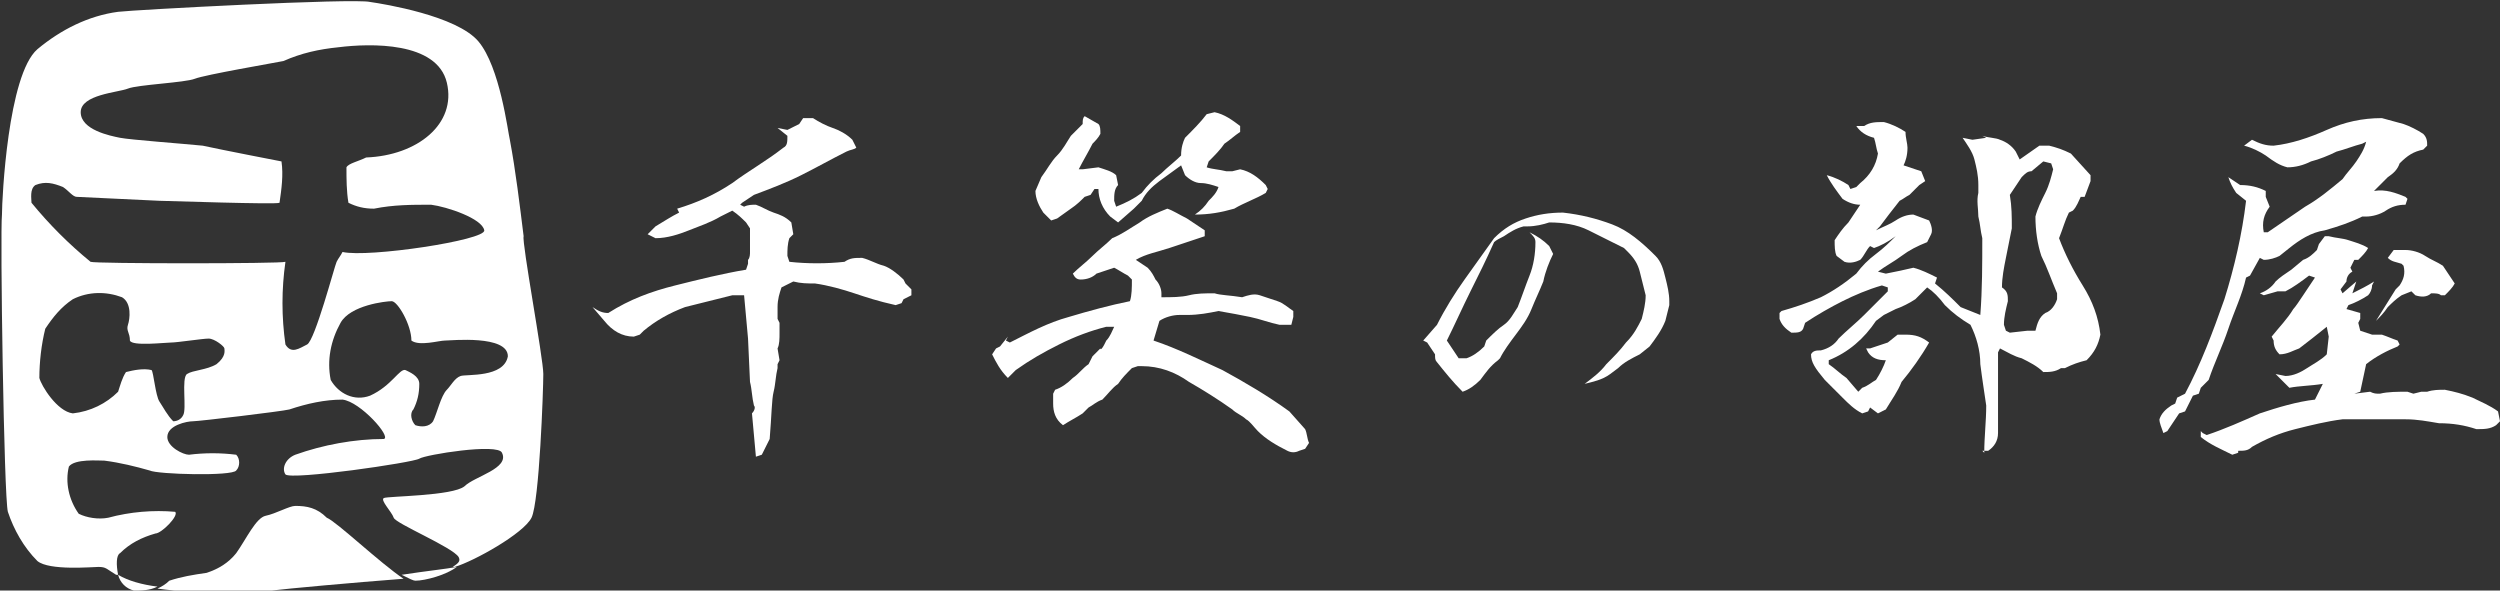
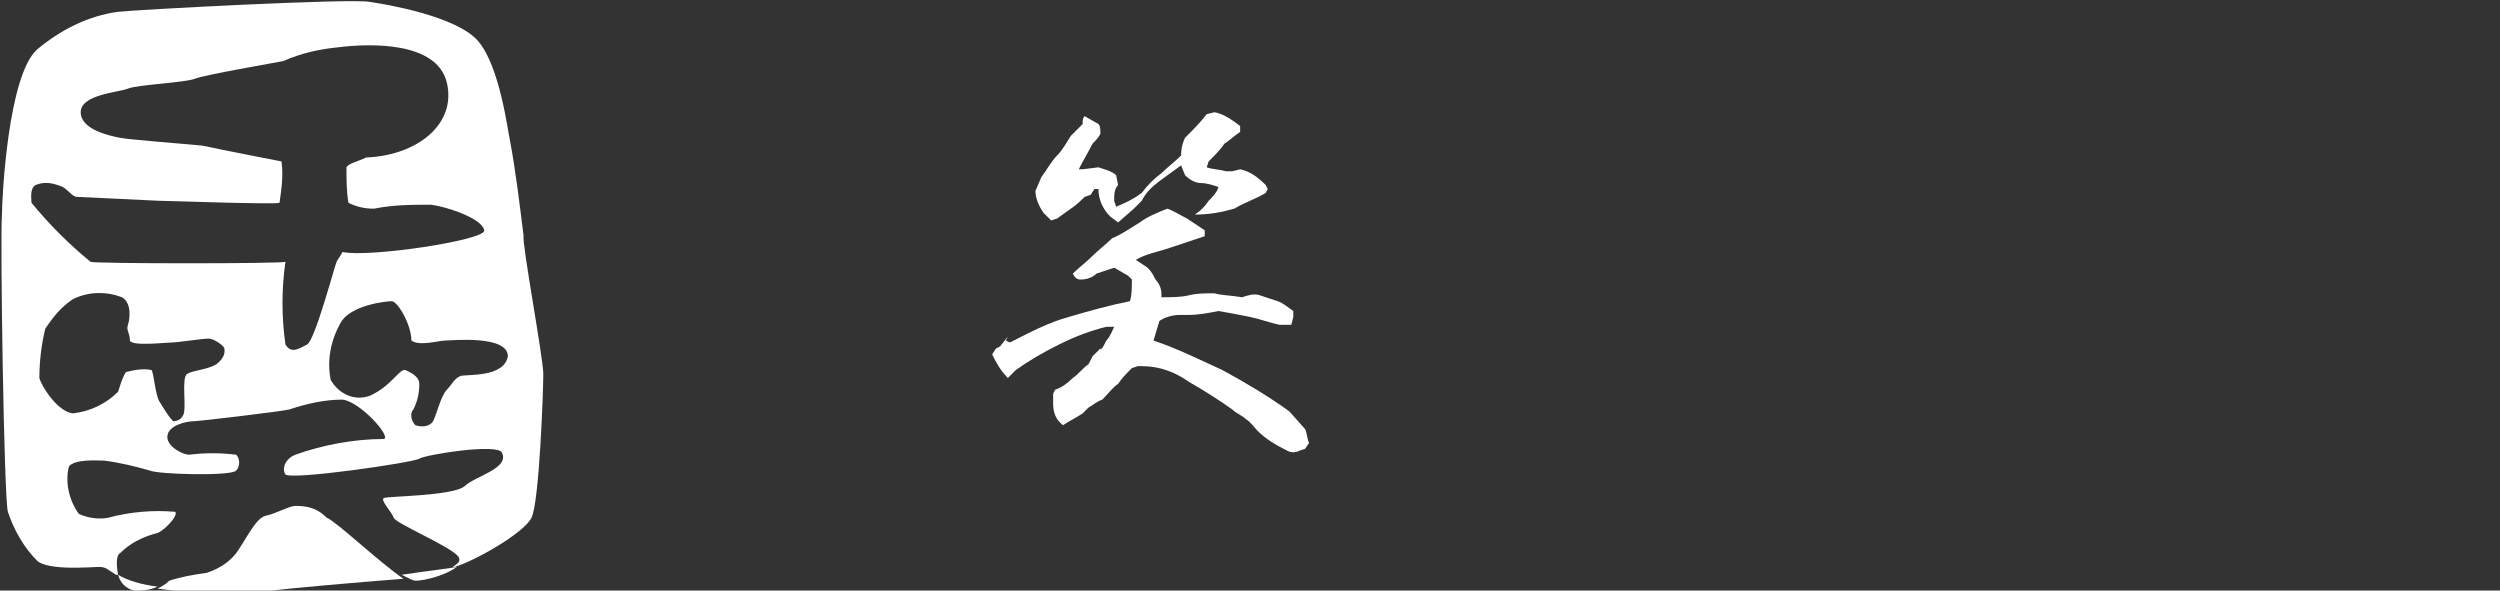
<svg xmlns="http://www.w3.org/2000/svg" version="1.1" id="img" x="0px" y="0px" viewBox="0 0 127 30" style="enable-background:new 0 0 127 30;" xml:space="preserve">
  <rect x="0" y="0" width="127" height="30" fill="#333333" stroke="none" />
  <style type="text/css">
	.st0{fill:#FFFFFF;}
</style>
  <g>
    <path class="st0" d="M15,25.7c-0.3,0-1,0.4-1.5,0.5c-0.5,0.1-1,1.2-1.5,1.9c-0.4,0.5-0.9,0.8-1.5,1c-0.7,0.1-1.3,0.2-1.9,0.4   c-0.2,0.2-0.4,0.3-0.6,0.4c2.1,0.3,4.9,0.2,5.8,0.1c0.8-0.1,4.1-0.4,6.7-0.6c-1.2-0.8-3.4-2.9-3.9-3.1C16.1,25.8,15.6,25.7,15,25.7   z" />
    <path class="st0" d="M27.6,19c0-0.8-1.1-6.7-1-7c-0.2-1.6-0.4-3.3-0.7-4.9c-0.1-0.4-0.5-3.7-1.6-5s-4.8-1.9-5.5-2   C18-0.1,6.8,0.5,6,0.6C4.5,0.8,3.1,1.5,1.9,2.5c-1.5,1.3-1.8,7.6-1.8,8.4C0,11.8,0.2,25.3,0.4,26c0.3,0.9,0.8,1.8,1.5,2.5   c0.6,0.5,2.8,0.3,3.1,0.3c0.4,0,0.4,0.1,0.9,0.4c0,0,0,0,0.1,0c-0.1-0.5-0.1-1,0.1-1.1l0,0c0.5-0.5,1.1-0.8,1.8-1   c0.3,0,1.2-0.9,1-1.1c-1.1-0.1-2.3,0-3.4,0.3C5,26.4,4.4,26.3,4,26.1c-0.5-0.7-0.7-1.6-0.5-2.4c0.3-0.4,1.5-0.3,1.8-0.3   c0.8,0.1,1.6,0.3,2.3,0.5c0.4,0.2,4.2,0.3,4.4,0c0.2-0.2,0.2-0.6,0-0.8c-0.8-0.1-1.6-0.1-2.4,0c-0.3,0-1.1-0.4-1.1-0.9   c0-0.6,1-0.8,1.3-0.8s4.5-0.5,4.9-0.6c0.9-0.3,1.8-0.5,2.7-0.5c0.9,0.1,2.5,1.9,2.1,2c-1.5,0-3.1,0.3-4.5,0.8   c-0.5,0.2-0.7,0.7-0.5,1c0.3,0.3,6.5-0.6,6.8-0.8s4-0.8,4.2-0.3c0.4,0.8-1.4,1.2-1.9,1.7c-0.6,0.5-3.9,0.5-4.1,0.6s0.4,0.7,0.5,1   s3,1.5,3.3,2c0.1,0.2,0,0.3-0.3,0.5c0.1,0,0.1,0,0.1,0c1-0.3,3.5-1.7,3.9-2.5S27.6,19.8,27.6,19z M11,18.5   c-0.5,0.3-1.2,0.3-1.5,0.5s0,1.8-0.2,2.1c-0.1,0.2-0.3,0.3-0.5,0.3c-0.3-0.3-0.5-0.7-0.7-1c-0.2-0.3-0.3-1.5-0.4-1.6   c-0.4-0.1-0.9,0-1.3,0.1c-0.2,0.3-0.3,0.7-0.4,1c-0.6,0.6-1.4,1-2.3,1.1c-0.8-0.1-1.6-1.4-1.7-1.8c0-0.8,0.1-1.7,0.3-2.5   c0.4-0.6,0.8-1.1,1.4-1.5c0.8-0.4,1.7-0.4,2.5-0.1c0.5,0.3,0.4,1.1,0.3,1.4c-0.1,0.3,0.1,0.4,0.1,0.8l0,0c0.1,0.3,1.8,0.1,2.1,0.1   s1.6-0.2,1.9-0.2s0.8,0.4,0.8,0.5S11.5,18.1,11,18.5z M15.6,17.5c-0.4,0.2-0.8,0.5-1.1,0c-0.2-1.4-0.2-2.8,0-4.2   c-0.2,0.1-9.7,0.1-9.9,0c-1.1-0.9-2.1-1.9-3-3c0-0.2-0.1-0.7,0.2-0.9c0.5-0.2,0.9-0.1,1.4,0.1c0.3,0.2,0.5,0.5,0.7,0.5   s4,0.2,4.2,0.2c0.3,0,6,0.2,6.1,0.1c0.1-0.7,0.2-1.4,0.1-2.1l0,0c0,0-3.1-0.6-4-0.8C9.3,7.3,6.6,7.1,6.1,7s-2-0.4-2-1.3   c0-0.9,1.9-1,2.4-1.2S9.4,4.2,9.9,4s4-0.8,4.5-0.9c0.9-0.4,1.8-0.6,2.8-0.7c1.6-0.2,5-0.3,5.5,1.8s-1.5,3.7-4.1,3.8   c-0.4,0.2-0.9,0.3-1,0.5c0,0.6,0,1.2,0.1,1.8c0.4,0.2,0.8,0.3,1.3,0.3c1-0.2,1.9-0.2,2.9-0.2c0.8,0.1,2.6,0.7,2.7,1.3   c0.1,0.5-5.9,1.4-7.2,1.1c-0.1,0.2-0.2,0.3-0.3,0.5C17,13.5,16,17.3,15.6,17.5z M23.4,19.1c-0.3,0.1-0.5,0.5-0.7,0.7   c-0.3,0.3-0.5,1.2-0.7,1.6c-0.2,0.3-0.6,0.3-0.9,0.2c-0.2-0.2-0.3-0.6-0.1-0.8c0.2-0.4,0.3-0.8,0.3-1.3c0-0.4-0.5-0.6-0.7-0.7   c-0.3-0.1-0.7,0.8-1.8,1.3c-0.8,0.3-1.6-0.1-2-0.8c-0.2-1,0-2,0.5-2.9c0.5-0.9,2.3-1.1,2.6-1.1c0.3,0,1,1.2,1,2h0   c0.4,0.3,1.4,0,1.7,0c0.3,0,3.2-0.3,3.2,0.8C25.6,19.2,23.7,19,23.4,19.1z" />
    <path class="st0" d="M6.8,30c0.4,0,0.8,0,1.2-0.2c-0.8-0.1-1.5-0.3-2-0.6C6.1,29.6,6.4,29.9,6.8,30z" />
    <path class="st0" d="M21.1,29.5c0.5,0,1.6-0.3,2.1-0.7c-0.5,0.1-1.5,0.2-2.8,0.4C20.8,29.4,21,29.5,21.1,29.5z" />
  </g>
  <g id="_笑の部屋" transform="translate(51 20)">
    <g>
-       <path class="st0" d="M-12.6,3.2l-0.2-2.2c0.1-0.1,0.2-0.3,0.1-0.4c-0.1-0.4-0.1-0.8-0.2-1.2l-0.1-2.2L-13.2-5l-0.6,0    c-0.8,0.2-1.6,0.4-2.4,0.6c-0.8,0.3-1.5,0.7-2.1,1.2l-0.2,0.2l-0.3,0.1c-0.6,0-1.1-0.3-1.5-0.8l-0.6-0.7c0.3,0.2,0.5,0.3,0.8,0.3    c1.1-0.7,2.2-1.1,3.4-1.4c1.2-0.3,2.4-0.6,3.6-0.8l0.1-0.3l0-0.2c0.1-0.1,0.1-0.3,0.1-0.4l0-1.2l-0.2-0.3    c-0.2-0.2-0.4-0.4-0.7-0.6L-14.4-9c-0.5,0.3-1.1,0.5-1.6,0.7c-0.5,0.2-1.1,0.4-1.7,0.4l-0.4-0.2l0.4-0.4c0.5-0.3,0.8-0.5,1.2-0.7    l-0.1-0.2c1-0.3,1.9-0.7,2.8-1.3c0.8-0.6,1.7-1.1,2.6-1.8c0.2-0.1,0.2-0.3,0.2-0.6l-0.5-0.4l0.5,0.1c0.2-0.1,0.4-0.2,0.6-0.3    l0.2-0.3h0.5c0.3,0.2,0.7,0.4,1,0.5c0.3,0.1,0.7,0.3,1,0.6l0.2,0.4c-0.1,0.1-0.3,0.1-0.5,0.2c-0.8,0.4-1.5,0.8-2.3,1.2    s-1.6,0.7-2.4,1l-0.6,0.4l-0.1,0.1l0.2,0.1c0.2-0.1,0.4-0.1,0.6-0.1c0.3,0.1,0.6,0.3,0.9,0.4c0.3,0.1,0.6,0.2,0.9,0.5l0.1,0.6    l-0.2,0.2c-0.1,0.3-0.1,0.6-0.1,0.9l0.1,0.3c0.9,0.1,1.9,0.1,2.8,0c0.3-0.2,0.5-0.2,0.9-0.2c0.4,0.1,0.7,0.3,1.1,0.4    c0.3,0.1,0.7,0.4,1,0.7l0.1,0.2l0.3,0.3l0,0.3l-0.4,0.2l-0.1,0.2l-0.3,0.1C-6.4-4.7-7-4.9-7.6-5.1c-0.6-0.2-1.3-0.4-2-0.5    c-0.4,0-0.7,0-1.1-0.1l-0.6,0.3c-0.1,0.3-0.2,0.6-0.2,1l0,0.6l0.1,0.2l0,0.3l0,0.2c0,0.3,0,0.6-0.1,0.8l0.1,0.6l-0.1,0.2l0,0.2    c-0.1,0.4-0.1,0.8-0.2,1.2c-0.1,0.4-0.1,1.2-0.2,2.4l-0.4,0.8L-12.6,3.2L-12.6,3.2z" />
      <path class="st0" d="M12.9,1.9c-0.2-0.2-0.4-0.5-0.6-0.6c-0.2-0.2-0.5-0.3-0.7-0.5c-0.7-0.5-1.5-1-2.2-1.4C8.7-1.1,7.9-1.4,7-1.4    l-0.2,0L6.5-1.3C6.2-1,6-0.8,5.8-0.5C5.5-0.3,5.3,0,5,0.3C4.7,0.4,4.5,0.6,4.3,0.7L4,1c-0.3,0.2-0.7,0.4-1,0.6    C2.6,1.3,2.5,0.9,2.5,0.5V0l0.1-0.2c0.3-0.1,0.6-0.3,0.9-0.6c0.3-0.2,0.5-0.5,0.8-0.7l0.2-0.4l0.4-0.4C4.9-2.2,5-2.3,5.1-2.5    l0.1-0.2c0.2-0.2,0.3-0.5,0.4-0.7l-0.4,0C4.4-3.2,3.6-2.9,2.8-2.5S1.3-1.7,0.6-1.2L0.2-0.8C-0.2-1.2-0.4-1.6-0.6-2l0.2-0.3    l0.2-0.1l0.4-0.5L0.1-2.7l0.2,0.1c1-0.5,1.9-1,3-1.3c1-0.3,2.1-0.6,3.1-0.8C6.5-5,6.5-5.4,6.5-5.8L6.3-6C6.1-6.1,5.8-6.3,5.6-6.4    C5.3-6.3,5-6.2,4.7-6.1C4.5-5.9,4.2-5.8,3.9-5.8c-0.2,0-0.3-0.1-0.4-0.3c0.3-0.3,0.7-0.6,1-0.9c0.3-0.3,0.7-0.6,1-0.9    C6-8.1,6.4-8.4,6.9-8.7c0.4-0.3,0.9-0.5,1.4-0.7c0.3,0.1,0.6,0.3,1,0.5c0.3,0.2,0.6,0.4,0.9,0.6l0,0.3C9.6-7.8,9-7.6,8.4-7.4    S7.2-7.1,6.7-6.8l0.6,0.4c0.2,0.2,0.3,0.4,0.4,0.6c0.2,0.2,0.3,0.5,0.3,0.7l0,0.2c0.5,0,1,0,1.4-0.1c0.4-0.1,0.8-0.1,1.3-0.1    C11-5,11.5-5,12.1-4.9c0.3-0.1,0.6-0.2,0.9-0.1c0.3,0.1,0.6,0.2,0.9,0.3c0.3,0.1,0.5,0.3,0.8,0.5l0,0.3l-0.1,0.4l-0.6,0    c-0.5-0.1-1-0.3-1.5-0.4c-0.5-0.1-1-0.2-1.6-0.3c-0.5,0.1-1,0.2-1.6,0.2l-0.4,0c-0.3,0-0.7,0.1-1,0.3c-0.1,0.3-0.2,0.7-0.3,1    c1.2,0.4,2.4,1,3.5,1.5c1.1,0.6,2.3,1.3,3.4,2.1l0.8,0.9c0.1,0.2,0.1,0.5,0.2,0.7l-0.2,0.3l-0.3,0.1c-0.2,0.1-0.4,0.1-0.6,0    C13.8,2.6,13.3,2.3,12.9,1.9z M5.4-9C5-9.4,4.8-9.9,4.8-10.4l-0.2,0l-0.2,0.3l-0.3,0.1C3.9-9.8,3.7-9.6,3.4-9.4L2.7-8.9L2.4-8.8    L2-9.2c-0.2-0.3-0.4-0.7-0.4-1.1L1.9-11c0.3-0.4,0.5-0.8,0.8-1.1c0.3-0.3,0.5-0.7,0.7-1L4-13.7C4-13.9,4-14,4.1-14.1l0.7,0.4    c0.1,0.1,0.1,0.3,0.1,0.5c-0.1,0.2-0.3,0.4-0.4,0.5c-0.2,0.4-0.5,0.9-0.7,1.3h0.2l0.8-0.1c0.3,0.1,0.7,0.2,0.9,0.4l0.1,0.5    c-0.2,0.2-0.2,0.5-0.2,0.8l0.1,0.3c0.5-0.2,0.9-0.4,1.3-0.7c0.3-0.4,0.6-0.7,1-1c0.3-0.3,0.7-0.6,1-0.9c0-0.4,0.1-0.7,0.2-0.9    c0.4-0.4,0.8-0.8,1.1-1.2l0.4-0.1c0.5,0.1,0.9,0.4,1.3,0.7l0,0.3c-0.3,0.2-0.5,0.4-0.8,0.6c-0.2,0.3-0.5,0.6-0.8,0.9l-0.1,0.3    c0.3,0.1,0.6,0.1,1,0.2h0.3l0.4-0.1c0.5,0.1,0.9,0.4,1.3,0.8l0.1,0.2l-0.1,0.2c-0.5,0.3-1.1,0.5-1.6,0.8C11-9.2,10.4-9.1,9.7-9.1    c0.3-0.2,0.5-0.4,0.7-0.7c0.2-0.2,0.4-0.4,0.5-0.7c-0.3-0.1-0.6-0.2-0.9-0.2c-0.3,0-0.6-0.2-0.8-0.4L9-11.6    c-0.4,0.3-0.7,0.5-1.1,0.8C7.5-10.5,7.2-10.2,7-9.8L6.6-9.4L5.8-8.7C5.8-8.7,5.4-9,5.4-9z" />
-       <path class="st0" d="M23.3-0.1c-0.5-0.5-0.9-1-1.3-1.5c-0.1-0.1-0.1-0.2-0.1-0.4l-0.4-0.6l-0.2-0.1L22-3.5    c0.4-0.8,0.9-1.6,1.4-2.3c0.5-0.7,1-1.4,1.5-2.1c0.5-0.5,1-0.8,1.6-1c0.6-0.2,1.2-0.3,1.9-0.3c0.9,0.1,1.7,0.3,2.5,0.6    s1.5,0.9,2.2,1.6c0.3,0.3,0.4,0.7,0.5,1.1c0.1,0.4,0.2,0.8,0.2,1.2v0.2l-0.2,0.8c-0.2,0.5-0.5,0.9-0.8,1.3l-0.5,0.4    c-0.4,0.2-0.8,0.4-1.1,0.7l-0.4,0.3c-0.4,0.3-0.9,0.4-1.3,0.5c0.4-0.3,0.8-0.6,1.1-1c0.4-0.4,0.7-0.7,1-1.1    C32-3,32.2-3.4,32.4-3.8c0.1-0.4,0.2-0.8,0.2-1.2c-0.1-0.4-0.2-0.8-0.3-1.2c-0.1-0.4-0.3-0.7-0.6-1l-0.1-0.1l-0.1-0.1    c-0.6-0.3-1.2-0.6-1.8-0.9c-0.6-0.3-1.3-0.4-2-0.4c-0.3,0.1-0.7,0.2-1.1,0.2l-0.2,0C26-8.4,25.7-8.2,25.4-8    c-0.2,0.1-0.4,0.2-0.5,0.3c-0.4,0.9-0.8,1.7-1.2,2.5c-0.4,0.8-0.8,1.7-1.2,2.5l0.6,0.9l0.4,0c0.3-0.1,0.6-0.3,0.9-0.6l0.1-0.3    c0.3-0.3,0.6-0.6,0.9-0.8s0.5-0.6,0.7-0.9c0.2-0.5,0.4-1.1,0.6-1.6c0.2-0.5,0.3-1.1,0.3-1.7c0-0.2-0.1-0.3-0.3-0.5    c0.4,0.2,0.7,0.4,1,0.7l0.2,0.4c-0.2,0.4-0.4,0.9-0.5,1.4c-0.2,0.5-0.4,0.9-0.6,1.4c-0.2,0.5-0.5,0.9-0.8,1.3    c-0.3,0.4-0.6,0.8-0.8,1.2l-0.1,0.1c-0.4,0.3-0.6,0.6-0.9,1c-0.3,0.3-0.6,0.5-0.9,0.6C23.5,0,23.3-0.1,23.3-0.1z" />
-       <path class="st0" d="M49.9,0.6c-0.1-0.7-0.2-1.3-0.3-2.1c0-0.7-0.2-1.4-0.5-2c-0.5-0.3-0.9-0.6-1.3-1c-0.3-0.4-0.6-0.7-0.9-0.9    l-0.6,0.6c-0.3,0.2-0.7,0.4-1,0.5L44.7-4l-0.4,0.3c-0.6,0.9-1.4,1.6-2.4,2l0,0.2c0.3,0.2,0.6,0.5,0.9,0.7l0.6,0.7l0.2-0.2    c0.3-0.1,0.5-0.3,0.7-0.4c0.2-0.3,0.4-0.7,0.5-1c-0.4,0-0.7-0.1-0.9-0.4l-0.1-0.2H44l0.9-0.3l0.5-0.4h0.4c0.5,0,0.8,0.1,1.2,0.4    c-0.4,0.7-0.9,1.4-1.4,2c-0.2,0.5-0.5,0.9-0.8,1.4l-0.4,0.2l-0.4-0.3l-0.1,0.2l-0.3,0.1c-0.4-0.2-0.7-0.5-1-0.8    c-0.3-0.3-0.6-0.6-0.9-0.9C41.2-1.3,41-1.6,41-2c0.1-0.2,0.3-0.2,0.5-0.2c0.4-0.1,0.7-0.3,0.9-0.6c0.4-0.4,0.9-0.8,1.3-1.2    c0.4-0.4,0.8-0.8,1.2-1.2l0-0.2l-0.3-0.1c-0.7,0.2-1.4,0.5-2,0.8c-0.6,0.3-1.3,0.7-1.9,1.1l-0.1,0.3c-0.1,0.2-0.3,0.2-0.6,0.2    c-0.3-0.2-0.5-0.4-0.6-0.7l0-0.3l0.1-0.1c0.7-0.2,1.3-0.4,2-0.7c0.6-0.3,1.2-0.7,1.8-1.2c0.3-0.4,0.6-0.7,1-1    c0.4-0.3,0.7-0.6,1-0.9c-0.4,0.3-0.8,0.5-1.1,0.6L44-7.5c-0.2,0.2-0.3,0.5-0.5,0.7c-0.2,0.1-0.5,0.2-0.8,0.1l-0.4-0.3    c-0.1-0.2-0.1-0.5-0.1-0.8c0.2-0.3,0.4-0.6,0.7-0.9c0.2-0.3,0.4-0.6,0.6-0.9c-0.3,0-0.6-0.1-0.9-0.3c-0.3-0.4-0.6-0.8-0.8-1.2    c0.4,0.1,0.8,0.3,1.1,0.5l0.1,0.2l0.3-0.1l0.2-0.2c0.5-0.4,0.8-0.9,0.9-1.5c-0.1-0.3-0.1-0.5-0.2-0.8c-0.4-0.1-0.7-0.3-0.9-0.6    l0.4,0c0.3-0.2,0.6-0.2,1-0.2c0.4,0.1,0.8,0.3,1.1,0.5c0,0.3,0.1,0.6,0.1,0.8c0,0.4-0.1,0.7-0.2,0.9c0.3,0.1,0.6,0.2,0.9,0.3    l0.2,0.5l-0.3,0.2l-0.5,0.5c-0.2,0.1-0.3,0.2-0.5,0.3c-0.4,0.5-0.7,0.9-1,1.3l-0.2,0.2c0.4-0.2,0.7-0.3,1-0.5    c0.3-0.2,0.6-0.3,0.9-0.3l0.8,0.3c0.1,0.2,0.2,0.5,0.1,0.7l-0.2,0.4c-0.5,0.2-0.9,0.4-1.3,0.7c-0.4,0.3-0.8,0.5-1.2,0.8l0.4,0.1    c0.5-0.1,1-0.2,1.4-0.3c0.4,0.1,0.8,0.3,1.2,0.5l-0.1,0.3c0.5,0.4,0.9,0.8,1.3,1.2L49.6-4c0.1-1.3,0.1-2.6,0.1-3.9    c-0.1-0.4-0.1-0.7-0.2-1.1c0-0.4-0.1-0.8,0-1.2l0-0.4c0-0.5-0.1-0.9-0.2-1.3c-0.1-0.4-0.4-0.8-0.6-1.1l0.5,0.1l0.7-0.1l-0.2-0.1    c0.3,0.1,0.7,0.1,0.9,0.2c0.3,0.1,0.6,0.3,0.8,0.6l0.2,0.4l1-0.7l0.5,0c0.4,0.1,0.7,0.2,1.1,0.4l1,1.1v0.3l-0.3,0.8L54.7-10    c-0.1,0.2-0.2,0.5-0.4,0.7l-0.2,0.1c-0.2,0.4-0.3,0.8-0.5,1.3c0.3,0.8,0.7,1.6,1.2,2.4c0.5,0.8,0.8,1.6,0.9,2.5    c-0.1,0.5-0.3,0.9-0.7,1.3c-0.4,0.1-0.7,0.2-1.1,0.4l-0.2,0c-0.3,0.2-0.6,0.2-0.9,0.2c-0.3-0.3-0.7-0.5-1.1-0.7    c-0.4-0.1-0.7-0.3-1.1-0.5l-0.1,0.2c0,1.4,0,2.8,0,4.1c0,0.4-0.2,0.7-0.5,0.9h-0.3L49.8,3C49.8,2.2,49.9,1.4,49.9,0.6L49.9,0.6z     M52.9-4.1c0.3-0.1,0.5-0.4,0.6-0.7l0-0.3C53.2-5.8,53-6.4,52.7-7c-0.2-0.6-0.3-1.3-0.3-2c0.1-0.4,0.3-0.8,0.5-1.2    c0.2-0.4,0.3-0.8,0.4-1.2l-0.1-0.3l-0.4-0.1l-0.6,0.5c-0.2,0-0.3,0.1-0.5,0.3c-0.2,0.3-0.4,0.6-0.6,0.9c0.1,0.6,0.1,1.1,0.1,1.7    c-0.1,0.5-0.2,1-0.3,1.5c-0.1,0.5-0.2,1-0.2,1.5C51-5.2,51-5,51-4.7c-0.1,0.4-0.2,0.8-0.2,1.2l0.1,0.3l0.2,0.1L52-3.2l0.4,0    C52.5-3.6,52.6-3.9,52.9-4.1L52.9-4.1z" />
-       <path class="st0" d="M58.7,1.3c0.1-0.3,0.3-0.5,0.6-0.7l0.2-0.1l0.1-0.3L60,0c0.8-1.5,1.4-3.1,2-4.8c0.5-1.6,0.9-3.3,1.1-5    l-0.5-0.4c-0.2-0.3-0.3-0.5-0.4-0.8l0.6,0.4c0.5,0,0.9,0.1,1.3,0.3v0.3l0.2,0.5C64-9.1,63.9-8.7,64-8.2l0.2,0    c0.6-0.4,1.3-0.9,1.9-1.3c0.7-0.4,1.3-0.9,1.9-1.4c0.2-0.3,0.5-0.6,0.7-0.9c0.2-0.3,0.4-0.6,0.5-1L69-12.7    c-0.4,0.1-0.9,0.3-1.3,0.4c-0.4,0.2-0.9,0.4-1.3,0.5c-0.4,0.2-0.8,0.3-1.2,0.3c-0.4-0.1-0.7-0.3-1.1-0.6c-0.3-0.2-0.7-0.4-1.1-0.5    l0.4-0.3c0.4,0.2,0.7,0.3,1.1,0.3c0.9-0.1,1.8-0.4,2.7-0.8c0.9-0.4,1.8-0.6,2.8-0.6c0.4,0.1,0.7,0.2,1.1,0.3    c0.3,0.1,0.7,0.3,1,0.5c0.2,0.2,0.2,0.4,0.2,0.6l-0.2,0.2c-0.5,0.1-0.8,0.3-1.2,0.7c-0.1,0.3-0.3,0.5-0.6,0.7l-0.7,0.7    c0.6-0.1,1.1,0.1,1.6,0.3l0.1,0.1l-0.1,0.3c-0.4,0-0.7,0.1-1,0.3c-0.3,0.2-0.7,0.3-1,0.3l-0.2,0c-0.6,0.3-1.2,0.5-1.9,0.7    c-0.7,0.1-1.3,0.5-1.8,0.9l-0.5,0.4c-0.2,0.1-0.5,0.2-0.8,0.2l-0.2-0.1l-0.5,0.9l-0.2,0.1c-0.2,0.9-0.6,1.7-0.9,2.6    c-0.3,0.9-0.7,1.7-1,2.6l-0.4,0.4L60.7,0l-0.3,0.1L60,0.9L59.7,1c-0.2,0.3-0.4,0.6-0.6,0.9L58.9,2C58.8,1.7,58.7,1.5,58.7,1.3z     M60.8,2.2l0-0.3l0.1,0.1l0.2,0.1C62,1.8,62.9,1.4,63.8,1c0.9-0.3,1.9-0.6,2.8-0.7L67-0.5c-0.6,0.1-1.2,0.1-1.7,0.2L64.6-1    l0.5,0.1c0.4,0,0.8-0.2,1.1-0.4c0.3-0.2,0.7-0.4,1-0.7l0.1-0.9l-0.1-0.5c-0.5,0.4-1,0.8-1.4,1.1c-0.3,0.1-0.6,0.3-1,0.3    c-0.2-0.2-0.3-0.4-0.3-0.7l-0.1-0.2c0.4-0.5,0.8-0.9,1.1-1.4C65.6-4.4,65.8-4.7,66-5c0.2-0.3,0.4-0.6,0.6-0.9L66.3-6    c-0.4,0.3-0.8,0.6-1.2,0.8l-0.4,0L64-5l-0.2-0.1c0.3-0.1,0.6-0.3,0.8-0.6c0.2-0.2,0.5-0.4,0.8-0.6L66-6.8c0.3-0.1,0.5-0.3,0.7-0.5    l0.1-0.3l0.3-0.4l0.2,0c0.4,0.1,0.7,0.1,1,0.2s0.7,0.2,1,0.4C69.2-7.2,69-7,68.8-6.8l-0.2,0l-0.2,0.4l0.1,0.2    c-0.2,0.1-0.3,0.3-0.3,0.5l-0.3,0.4L68-5.1l0.7-0.6l-0.2,0.6c0.4-0.2,0.8-0.4,1.1-0.6l-0.1,0.2c0,0.2-0.1,0.4-0.2,0.5    c-0.3,0.2-0.7,0.4-1,0.5l-0.1,0.2l0.7,0.2l0,0.3l-0.1,0.2l0.1,0.4L69.5-3l0.5,0c0.3,0.1,0.5,0.2,0.8,0.3l0.1,0.2l-0.1,0.1    c-0.5,0.2-1.1,0.5-1.6,0.9c-0.1,0.5-0.2,0.9-0.3,1.4L68.6,0l0.8-0.1C69.6,0,69.7,0,69.9,0c0.4-0.1,0.9-0.1,1.4-0.1l0.3,0.1L72-0.1    l0.3,0c0.3-0.1,0.6-0.1,0.9-0.1c0.5,0.1,0.9,0.2,1.4,0.4c0.4,0.2,0.9,0.4,1.3,0.7L76,1.4l-0.2,0.2c-0.3,0.2-0.6,0.2-1,0.2    c-0.6-0.2-1.2-0.3-1.9-0.3c-0.6-0.1-1.1-0.2-1.7-0.2c-1.1,0-2.1,0-3.2,0c-0.8,0.1-1.6,0.3-2.4,0.5c-0.8,0.2-1.5,0.5-2.2,0.9    c-0.2,0.2-0.4,0.2-0.7,0.2L62.7,3l-0.3,0.1C61.8,2.8,61.3,2.6,60.8,2.2L60.8,2.2z M70.7-5.3l0.2-0.2c0.2-0.3,0.3-0.6,0.2-1    l-0.1-0.1c-0.3-0.1-0.5-0.1-0.7-0.3l0.3-0.4l0.6,0c0.3,0,0.7,0.1,1,0.3c0.3,0.2,0.6,0.3,0.9,0.5l0.6,0.9c-0.1,0.2-0.3,0.4-0.5,0.6    l-0.2,0c-0.1-0.1-0.3-0.1-0.5-0.1c-0.2,0.2-0.5,0.2-0.8,0.1l-0.2-0.2L71-5c-0.3,0.2-0.5,0.4-0.7,0.6c-0.2,0.3-0.4,0.5-0.6,0.7    L70.7-5.3L70.7-5.3z" />
    </g>
  </g>
</svg>